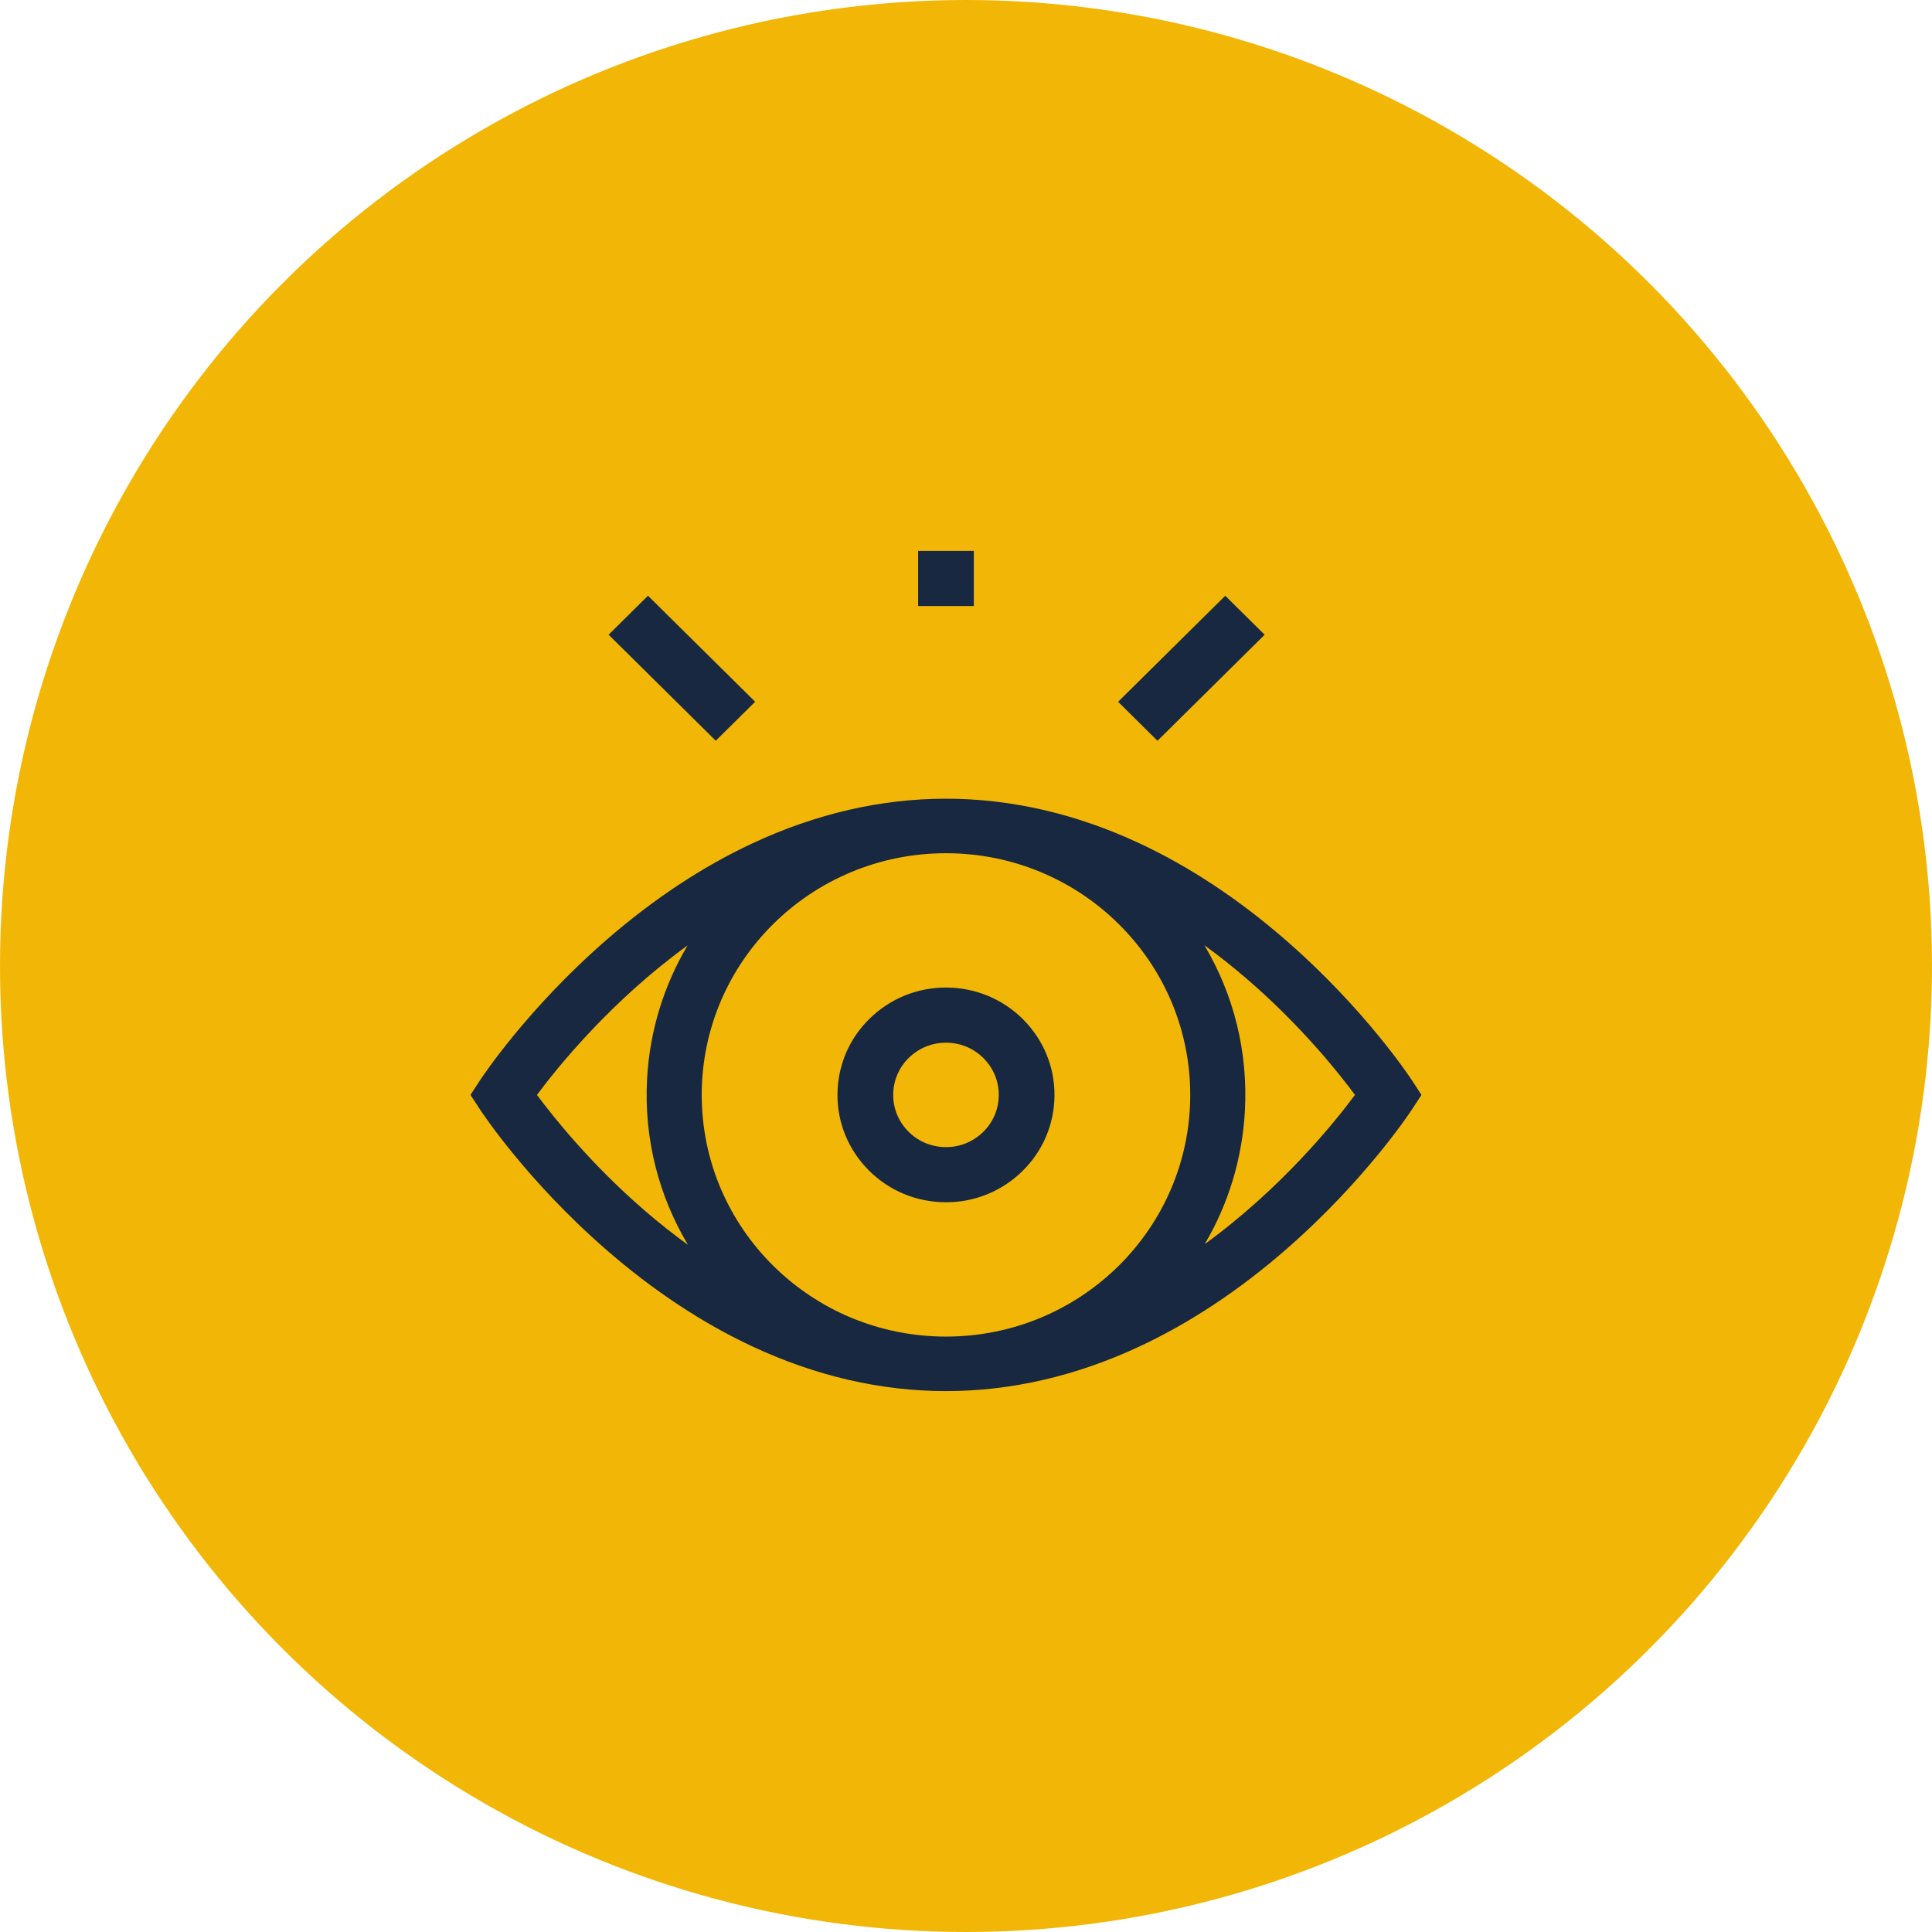
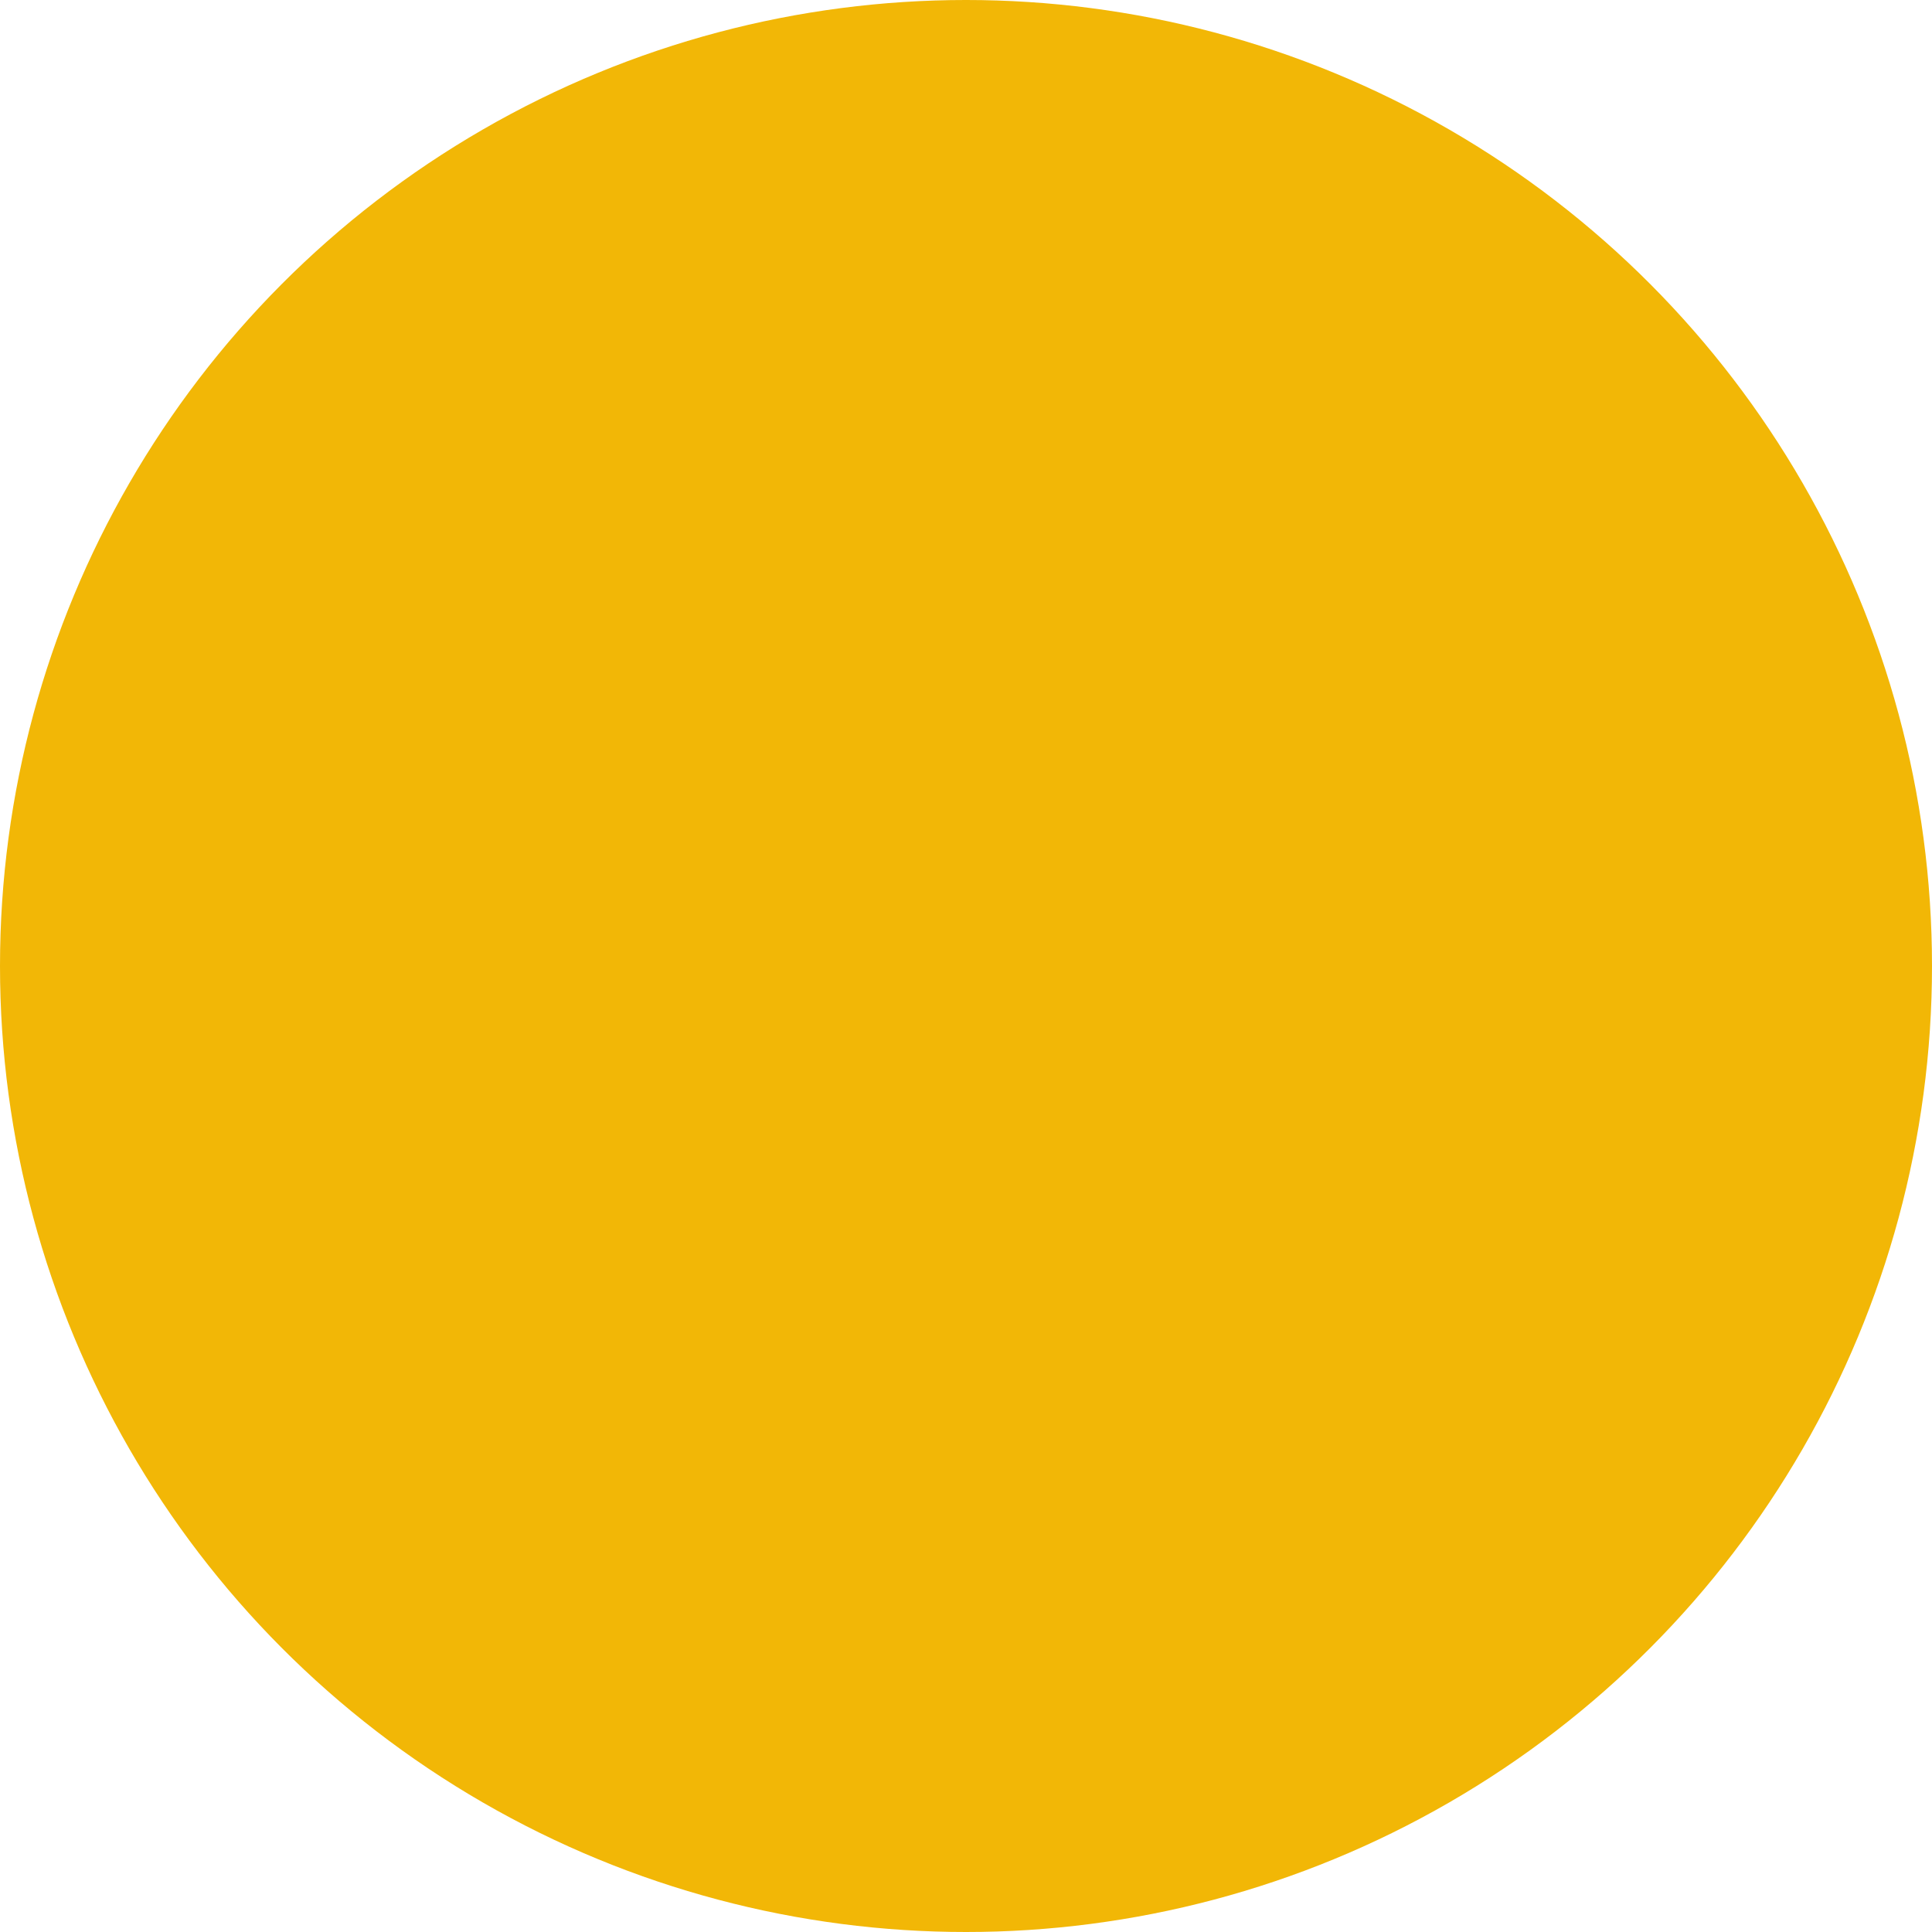
<svg xmlns="http://www.w3.org/2000/svg" width="193" height="193" viewBox="0 0 193 193" fill="none">
  <circle cx="96.5" cy="96.5" r="96.5" fill="#F2B706" />
  <g clip-path="url(#clip0_44_667)">
    <path d="M95.091 98.668C92.201 98.512 89.421 99.479 87.265 101.391C85.109 103.303 83.835 105.932 83.677 108.792C83.519 111.652 84.497 114.402 86.429 116.536C88.362 118.669 91.018 119.929 93.909 120.086C94.111 120.097 94.313 120.102 94.514 120.102C97.185 120.102 99.73 119.141 101.735 117.363C103.891 115.451 105.165 112.822 105.323 109.962C105.481 107.101 104.503 104.351 102.571 102.218C100.638 100.085 97.982 98.824 95.091 98.668ZM99.765 109.661C99.688 111.053 99.068 112.331 98.019 113.261C96.971 114.191 95.619 114.661 94.212 114.586C92.806 114.51 91.514 113.897 90.574 112.859C89.634 111.821 89.159 110.484 89.236 109.092C89.312 107.701 89.932 106.422 90.981 105.492C91.956 104.627 93.194 104.16 94.493 104.16C94.591 104.16 94.689 104.162 94.788 104.168C96.194 104.244 97.486 104.857 98.426 105.894C99.366 106.932 99.841 108.27 99.765 109.661Z" fill="#172840" />
-     <path d="M91.717 55.033H97.283V60.541H91.717V55.033Z" fill="#172840" />
    <path d="M111.693 70.107L122.399 59.515L126.334 63.409L115.629 74.001L111.693 70.107Z" fill="#172840" />
-     <path d="M60.797 63.404L64.732 59.51L75.438 70.102L71.502 73.996L60.797 63.404Z" fill="#172840" />
+     <path d="M60.797 63.404L64.732 59.51L75.438 70.102L60.797 63.404Z" fill="#172840" />
    <path d="M141.033 107.897C140.845 107.61 136.343 100.784 128.424 93.898C123.747 89.83 118.836 86.582 113.83 84.245C107.493 81.287 100.99 79.787 94.5 79.787C88.01 79.787 81.507 81.287 75.17 84.245C70.164 86.582 65.254 89.83 60.576 93.898C52.657 100.784 48.155 107.61 47.967 107.897L47 109.377L47.967 110.856C48.155 111.143 52.657 117.969 60.576 124.856C65.254 128.924 70.164 132.171 75.17 134.508C81.507 137.467 88.01 138.967 94.5 138.967C100.99 138.967 107.493 137.467 113.83 134.508C118.836 132.171 123.747 128.924 128.424 124.856C136.343 117.969 140.845 111.143 141.033 110.856L142 109.377L141.033 107.897ZM64.321 120.861C59.048 116.295 55.344 111.671 53.642 109.378C55.775 106.509 61.057 99.986 68.688 94.443C66.354 98.377 64.909 102.902 64.641 107.763C64.308 113.793 65.834 119.505 68.723 124.355C67.238 123.279 65.768 122.114 64.321 120.861ZM94.5 133.52C81.024 133.52 70.1 122.711 70.1 109.377C70.1 96.043 81.024 85.234 94.5 85.234C107.976 85.234 118.9 96.043 118.9 109.377C118.9 122.711 107.976 133.52 94.5 133.52ZM120.345 124.286C122.71 120.283 124.097 115.754 124.36 110.991C124.684 105.107 123.267 99.393 120.316 94.426C121.788 95.495 123.244 96.65 124.679 97.893C129.952 102.458 133.656 107.082 135.358 109.376C133.228 112.241 127.958 118.749 120.345 124.286Z" fill="#172840" />
  </g>
  <defs>
    <clipPath id="clip0_44_667">
-       <rect width="95" height="94" fill="white" transform="translate(47 50)" />
-     </clipPath>
+       </clipPath>
  </defs>
</svg>